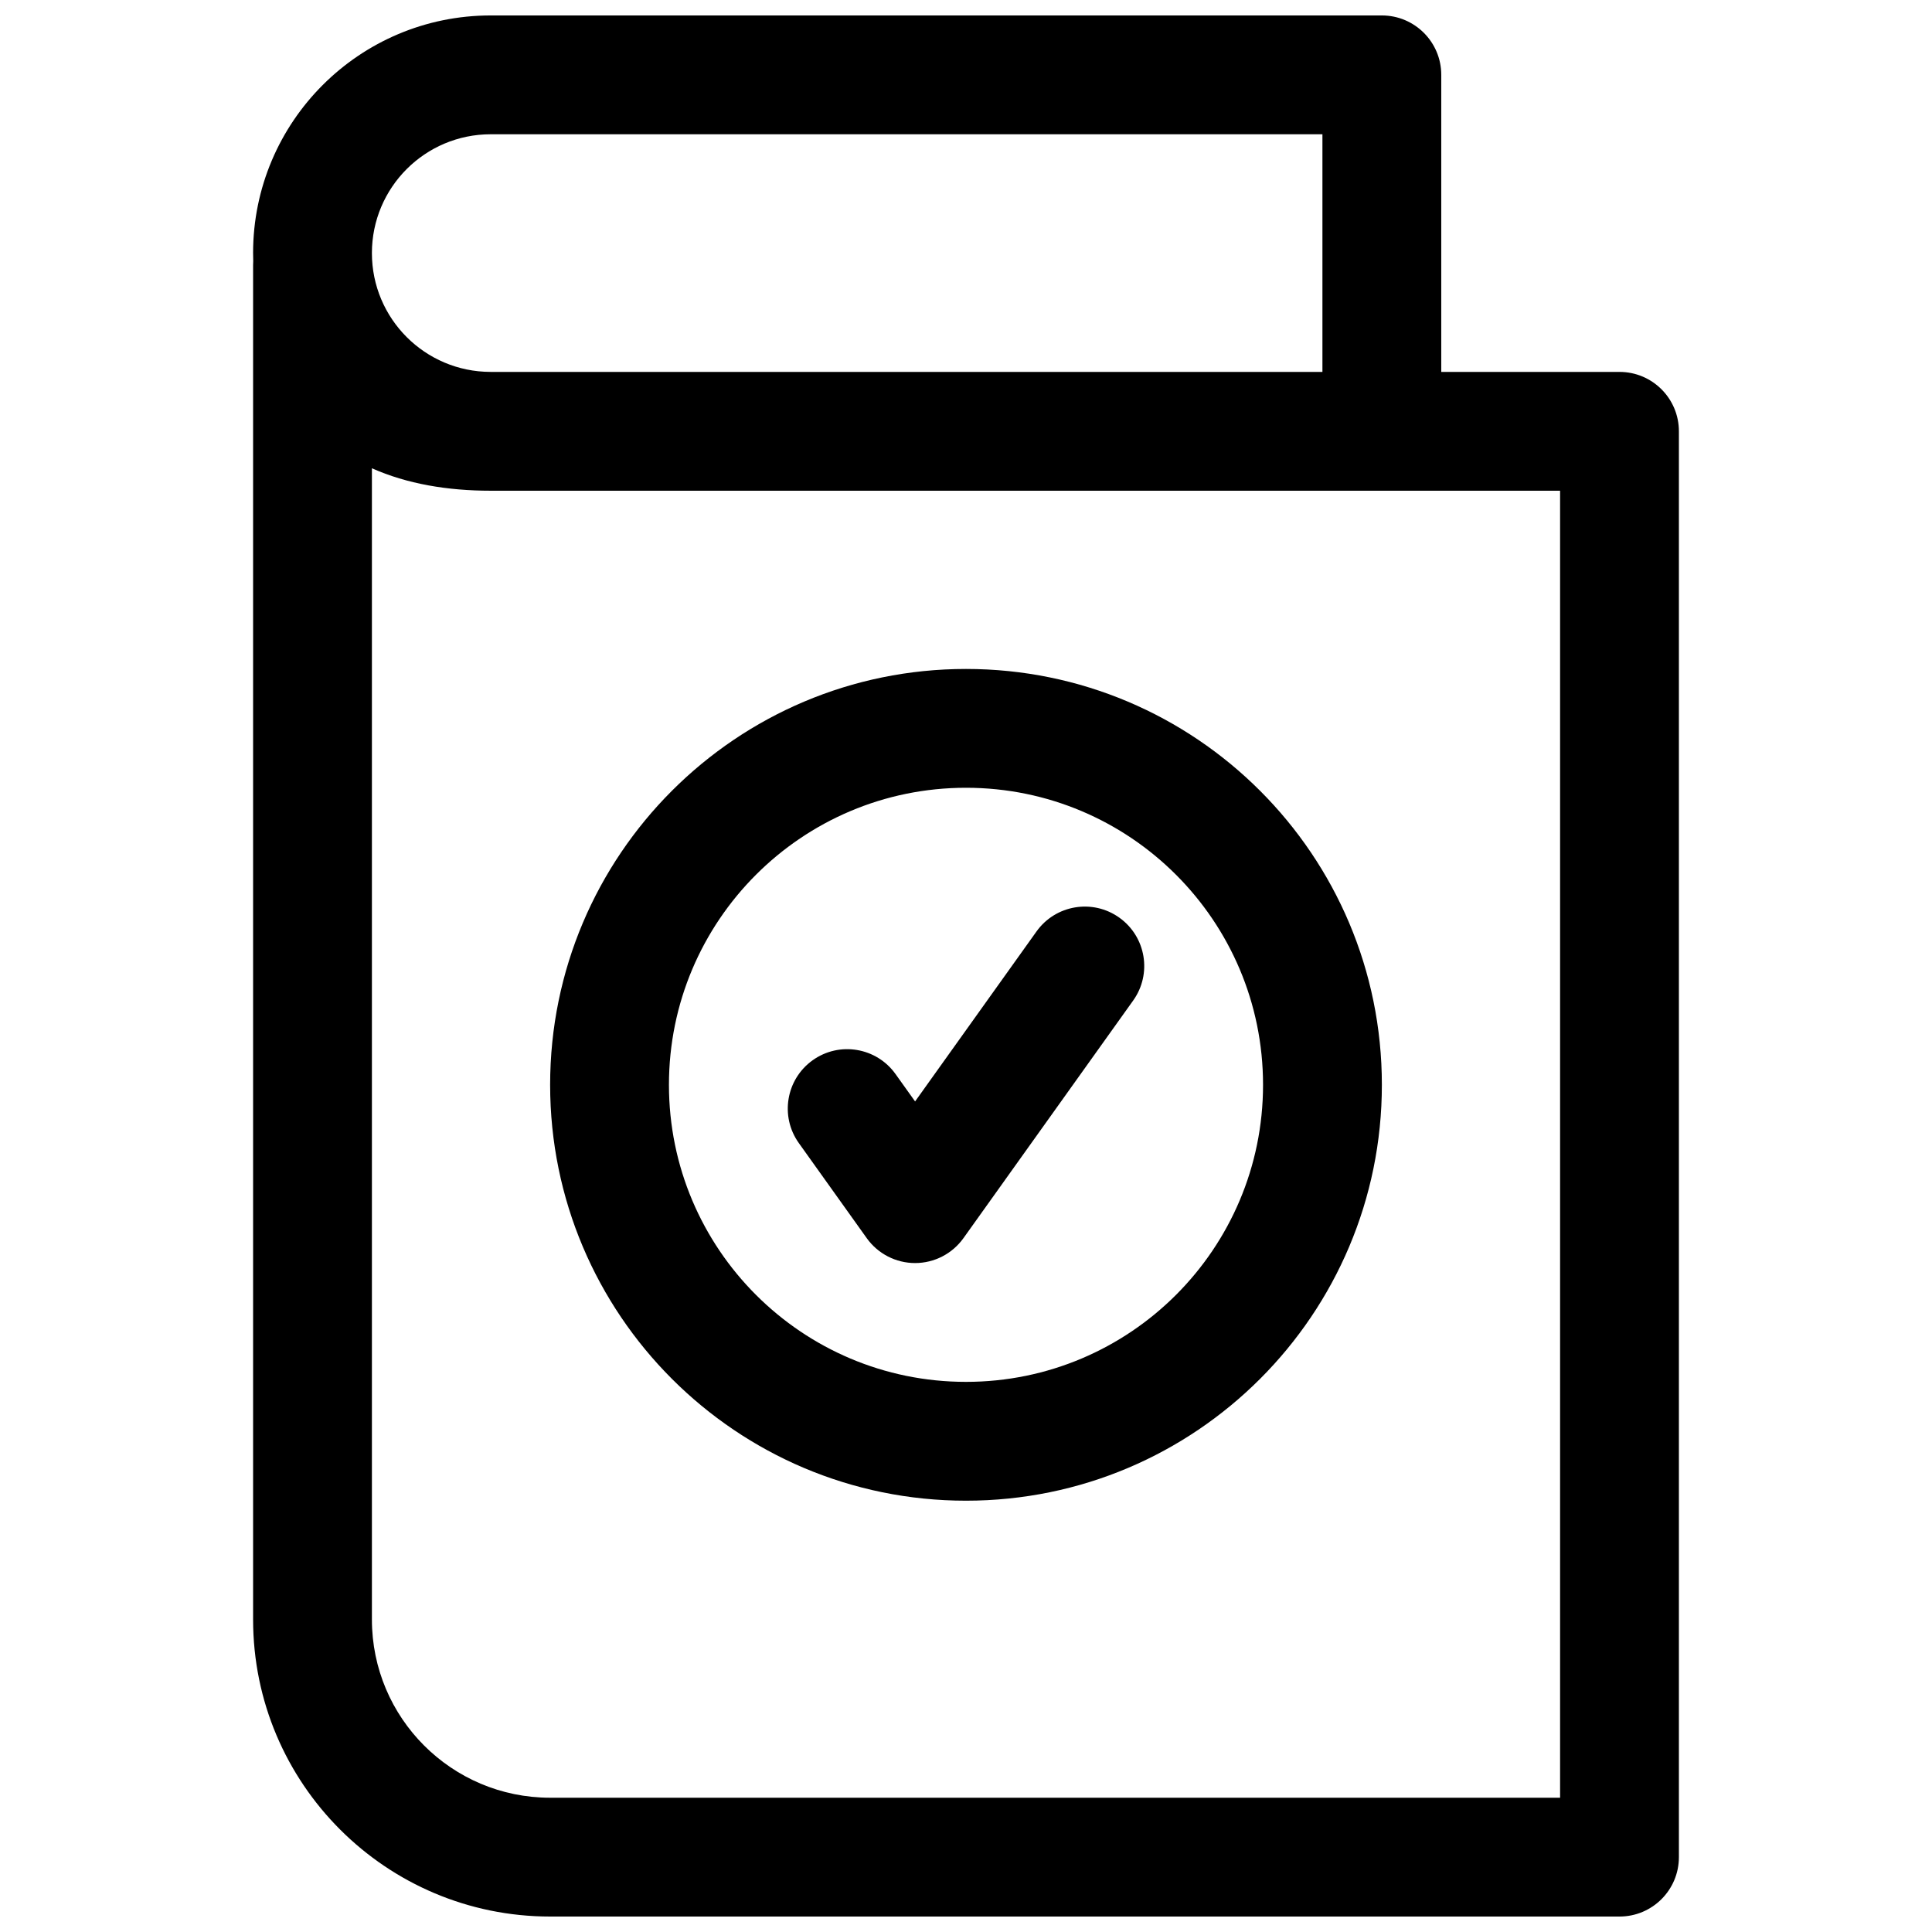
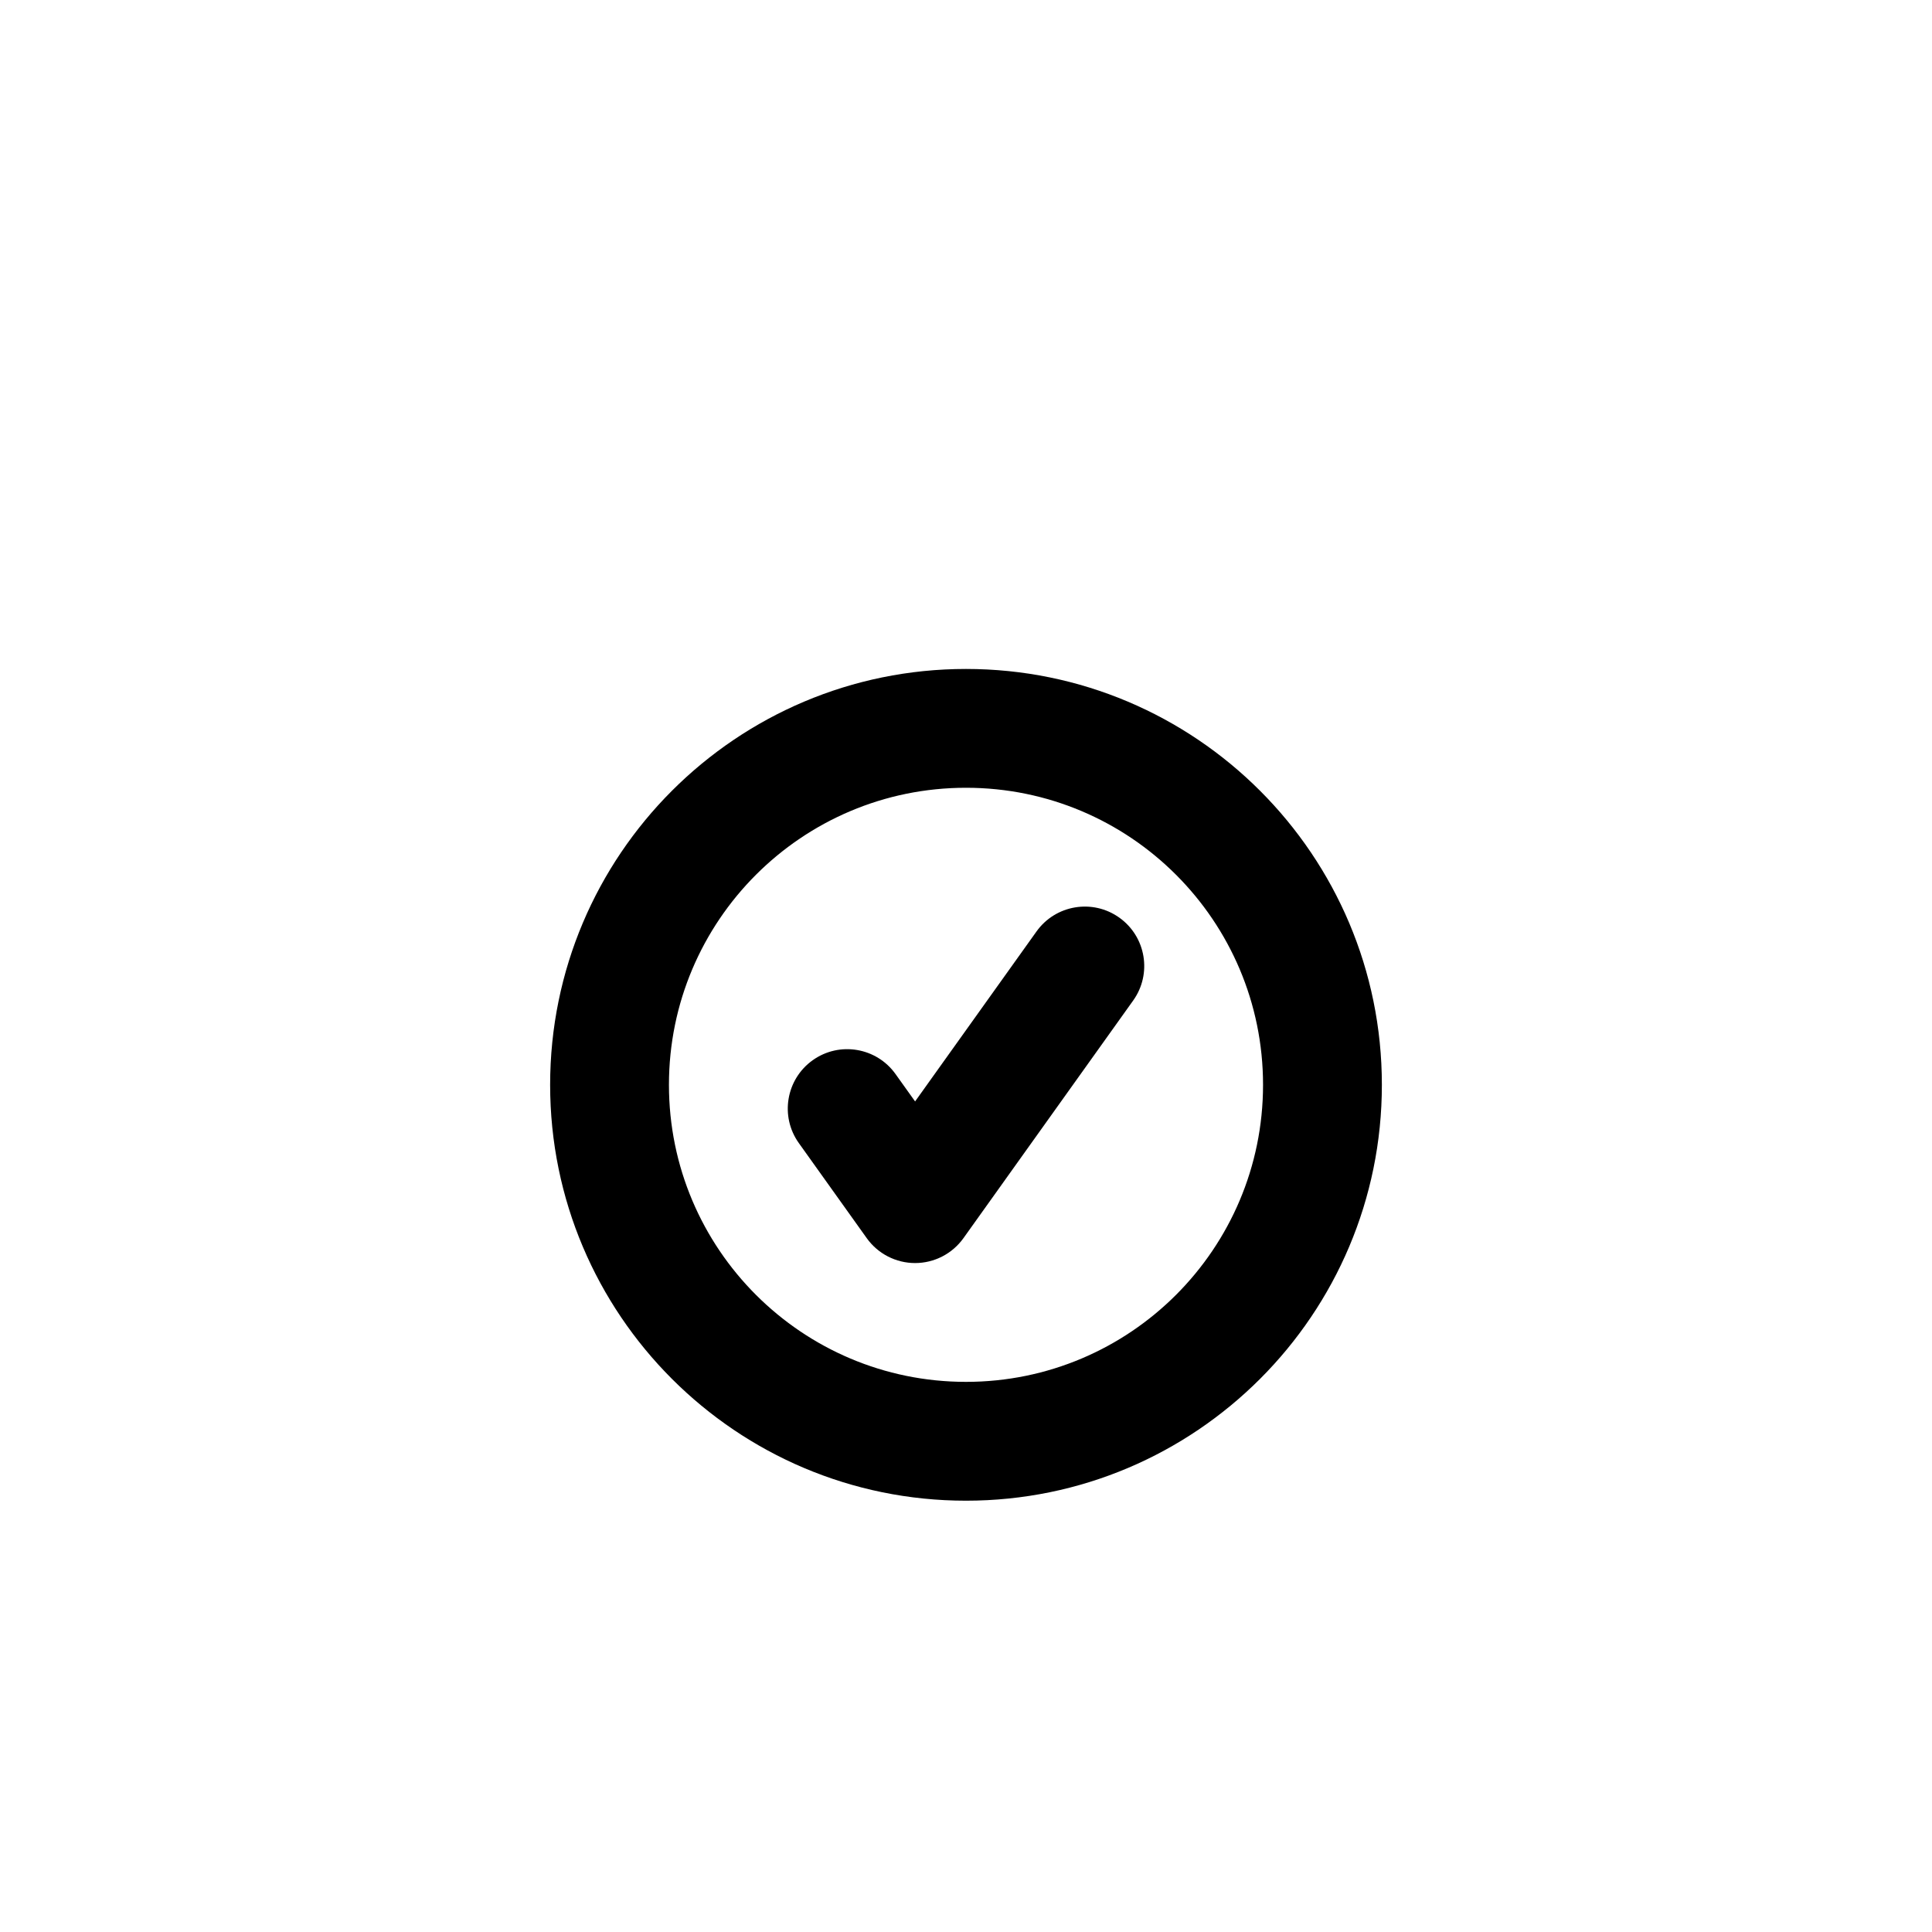
<svg xmlns="http://www.w3.org/2000/svg" width="800px" height="800px" version="1.1" viewBox="144 144 512 512">
  <defs>
    <clipPath id="a">
-       <path d="m211 148.09h378v503.81h-378z" />
-     </clipPath>
+       </clipPath>
  </defs>
  <path d="m440.64 387.19c7.078 5.055 8.715 14.887 3.66 21.961l-44.98 62.977c-2.957 4.137-7.727 6.594-12.812 6.594-5.086 0-9.855-2.457-12.812-6.594l-17.992-25.191c-5.055-7.074-3.414-16.906 3.66-21.961 7.074-5.055 16.906-3.414 21.961 3.66l5.184 7.254 32.172-45.039c5.055-7.078 14.887-8.715 21.961-3.66z" />
  <path d="m400 321.28c-60.867 0-110.21 49.344-110.21 110.21 0 60.863 49.344 110.21 110.21 110.21 60.863 0 110.21-49.344 110.21-110.21 0-60.867-49.344-110.21-110.21-110.21zm-78.723 110.21c0-43.477 35.246-78.723 78.723-78.723 43.473 0 78.719 35.246 78.719 78.723 0 43.473-35.246 78.719-78.719 78.719-43.477 0-78.723-35.246-78.723-78.719z" fill-rule="evenodd" />
  <g clip-path="url(#a)">
    <path d="m211.07 211.07c0-34.781 28.195-62.977 62.977-62.977h236.16c8.695 0 15.742 7.051 15.742 15.742v78.723h47.234c8.695 0 15.742 7.047 15.742 15.742v377.86c0 8.695-7.047 15.742-15.742 15.742h-283.39c-43.477 0-78.719-35.242-78.719-78.719v-358.91c0-0.359 0.012-0.715 0.035-1.066-0.023-0.707-0.035-1.418-0.035-2.133zm62.926 31.488h220.46v-62.977h-220.41c-17.391 0-31.488 14.098-31.488 31.488 0 17.371 14.07 31.461 31.438 31.488zm0.051 31.488c-11.461 0-22.18-1.809-31.488-5.949v305.09c0 26.086 21.145 47.23 47.23 47.23h267.65v-346.37z" fill-rule="evenodd" />
  </g>
</svg>